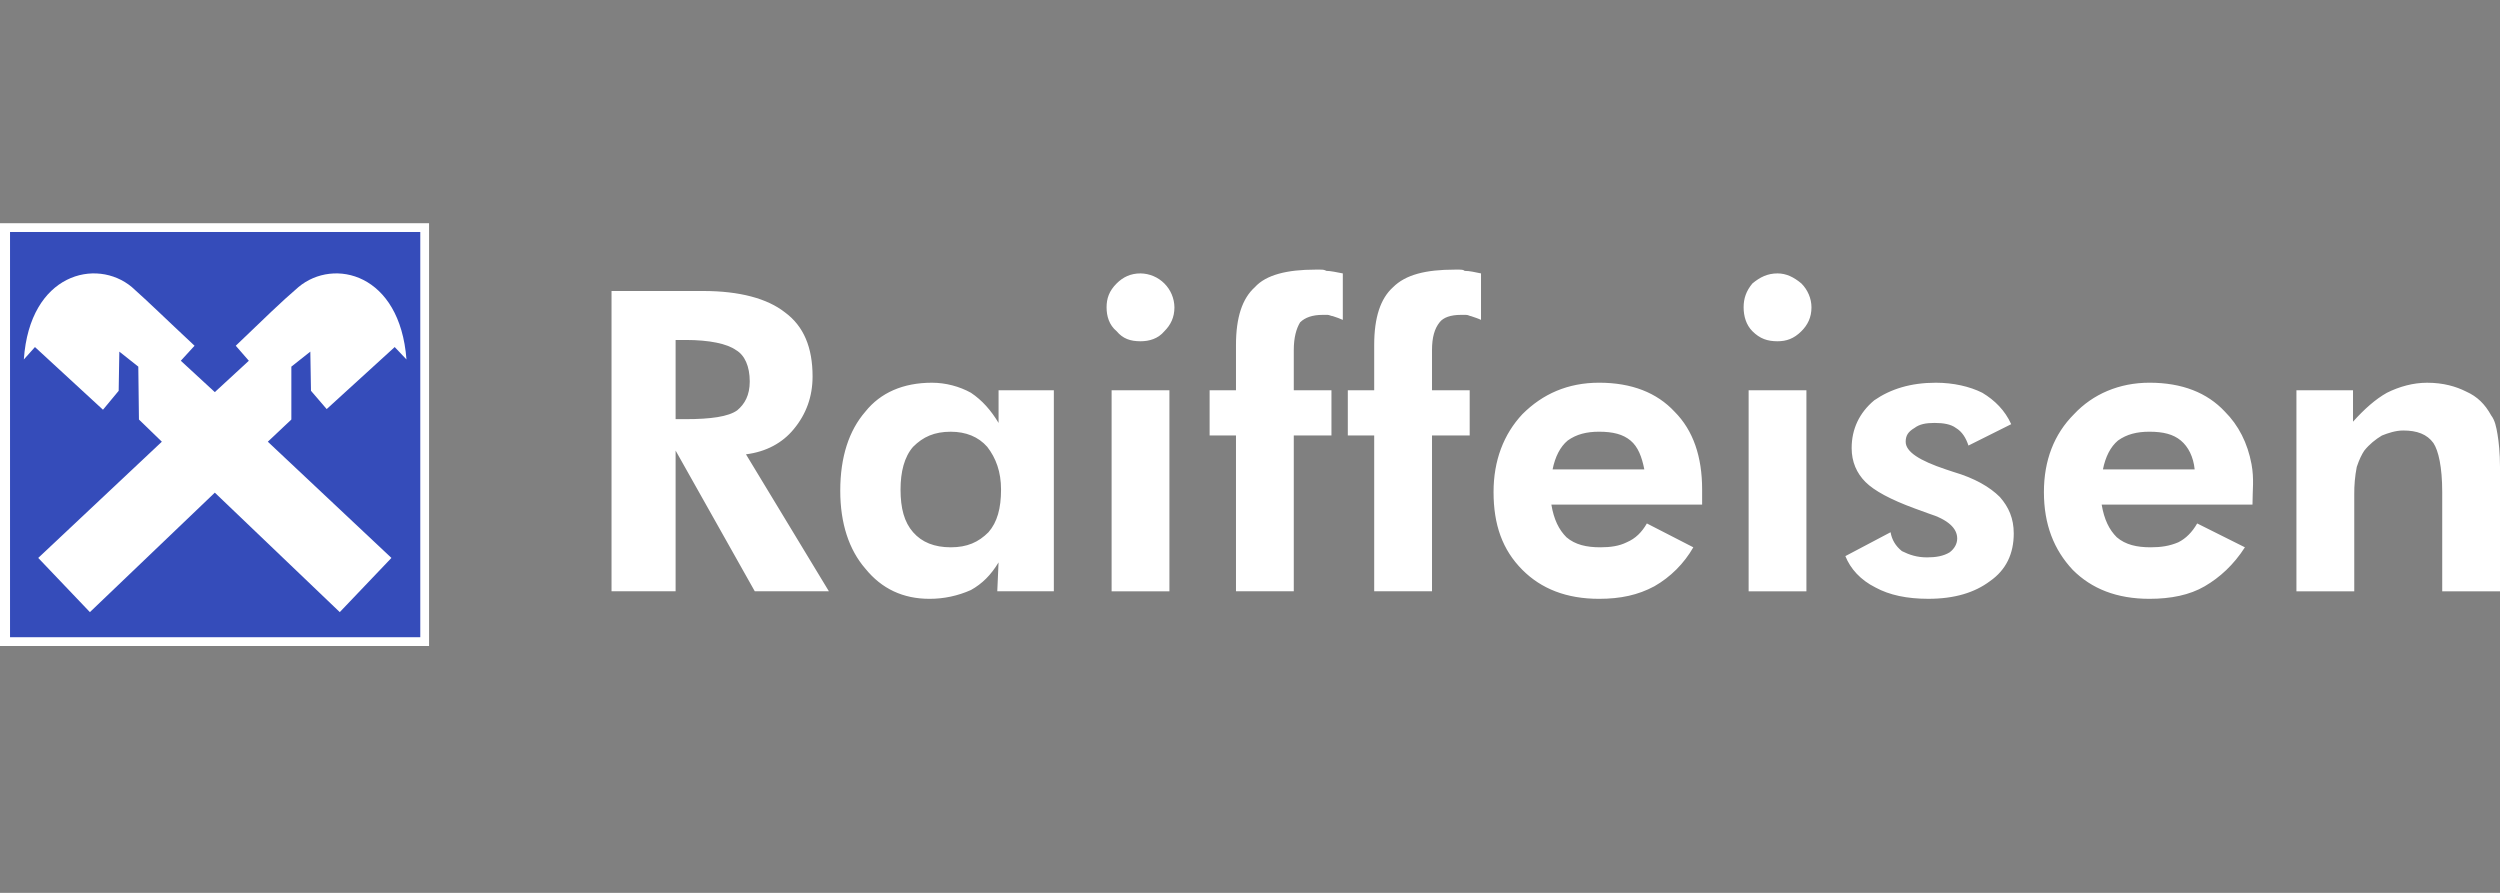
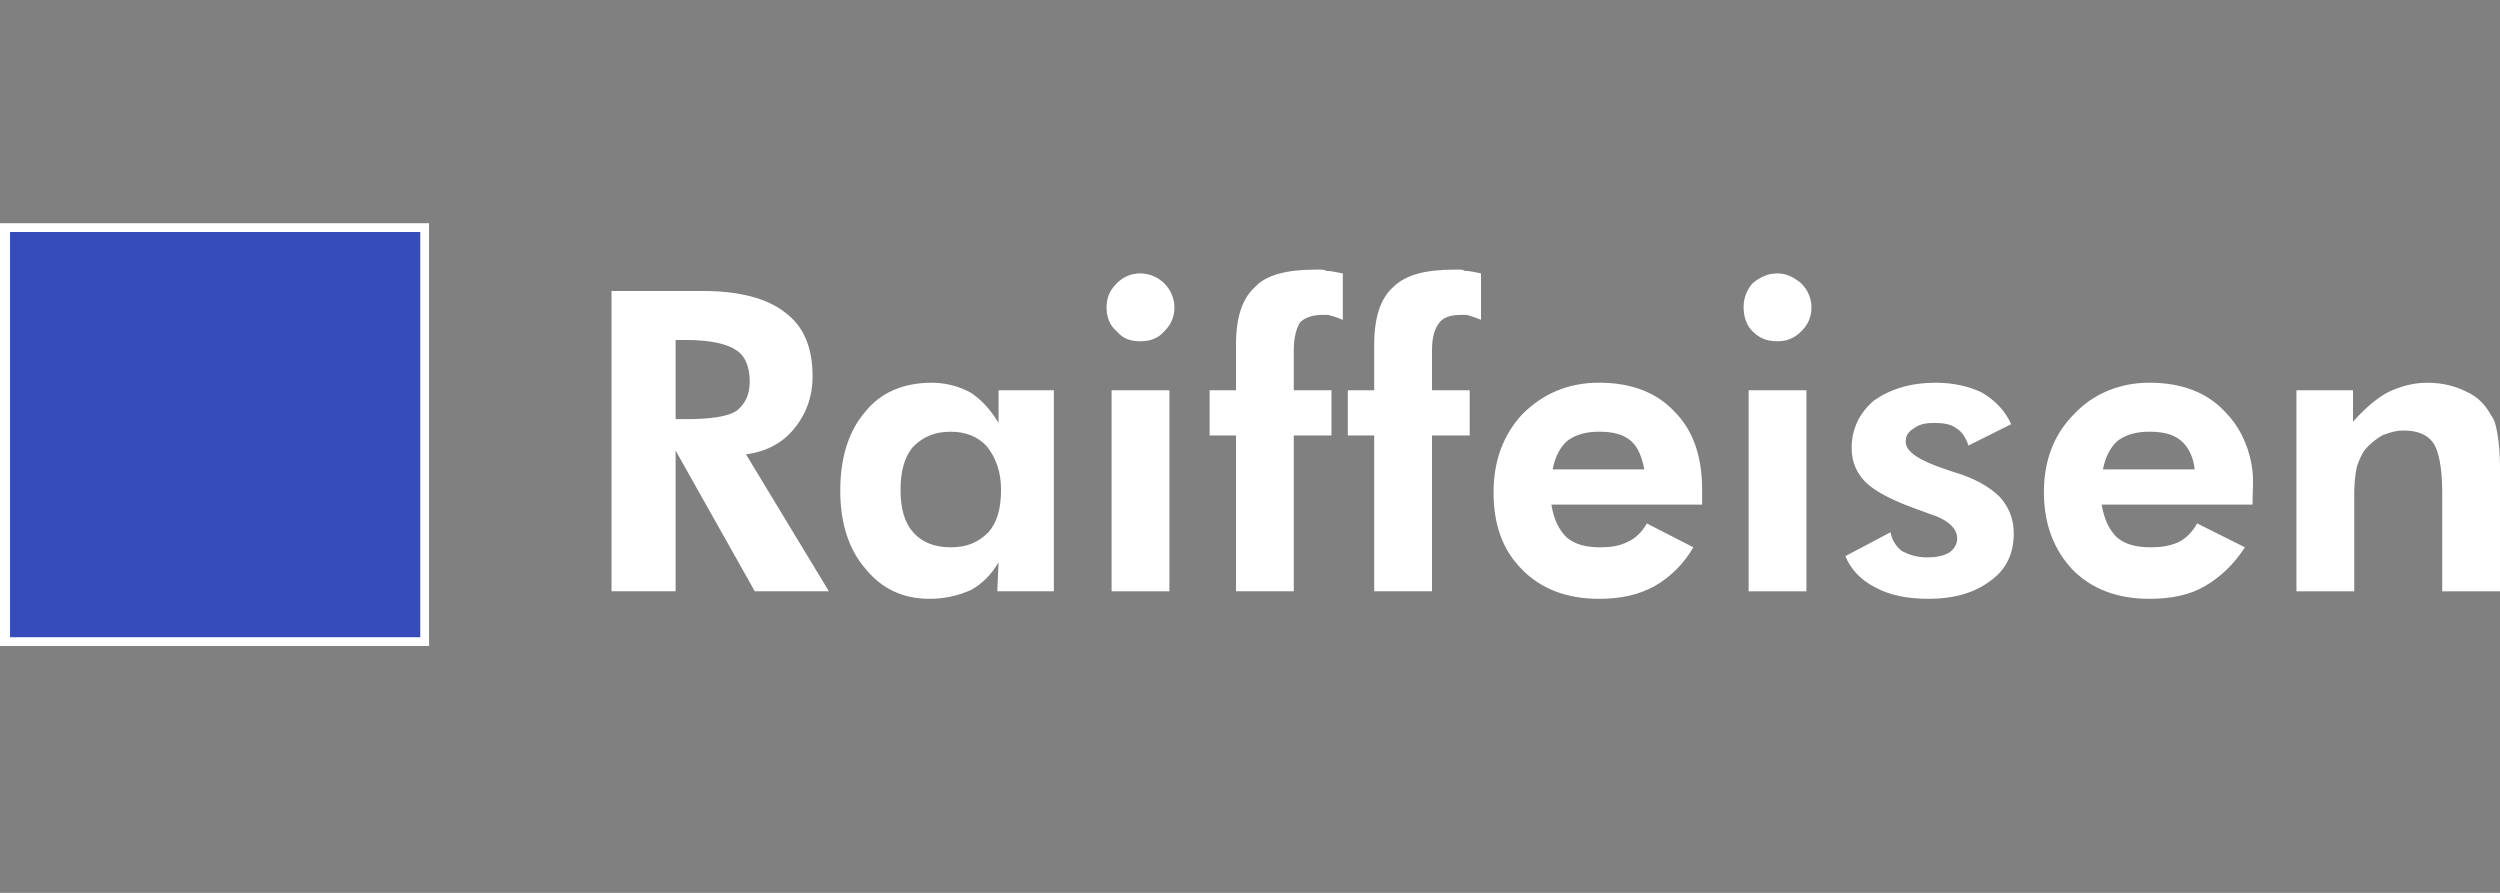
<svg xmlns="http://www.w3.org/2000/svg" width="168" height="60" viewBox="0 0 168 60" fill="none">
  <rect x="0" y="0" width="168" height="60" fill="#808080" stroke="none" />
  <path fill-rule="evenodd" clip-rule="evenodd" d="M28.833 15V43.411H0V15H28.833Z" fill="white" />
  <path fill-rule="evenodd" clip-rule="evenodd" d="M0.674 15.59H28.243V42.821H0.674V15.59Z" fill="#354CBA" />
-   <path fill-rule="evenodd" clip-rule="evenodd" d="M6.041 41.135L2.569 37.493L10.876 29.683L9.337 28.192L9.294 24.638L8.019 23.629L7.975 26.262L6.92 27.534L2.349 23.322L1.602 24.156C1.997 18.365 6.481 17.311 8.854 19.286C10.085 20.383 11.008 21.304 13.074 23.234L12.15 24.243L14.436 26.35L16.722 24.243L15.843 23.234C17.909 21.26 18.788 20.382 20.063 19.286C22.436 17.311 26.875 18.365 27.315 24.156L26.524 23.322L21.953 27.49L20.898 26.262L20.854 23.629L19.579 24.638V28.192L17.997 29.683L26.304 37.493L22.832 41.135L14.436 33.106L6.041 41.135Z" fill="white" />
  <path fill-rule="evenodd" clip-rule="evenodd" d="M55.702 39.734H50.721L45.401 30.278V39.734H41.095V19.555H47.259C49.707 19.555 51.565 20.061 52.747 20.99C54.013 21.918 54.605 23.354 54.605 25.296C54.605 26.646 54.182 27.828 53.337 28.842C52.577 29.77 51.48 30.361 50.129 30.53L55.702 39.734ZM45.401 28.167H46.077C47.765 28.167 48.947 27.999 49.539 27.575C50.045 27.153 50.383 26.563 50.383 25.634C50.383 24.62 50.045 23.86 49.453 23.522C48.862 23.1 47.681 22.846 46.077 22.846H45.401V28.167ZM67.27 32.896C67.27 31.714 66.932 30.785 66.341 30.026C65.749 29.35 64.906 29.012 63.892 29.012C62.794 29.012 62.035 29.35 61.36 30.026C60.768 30.702 60.516 31.714 60.516 32.896C60.516 34.162 60.768 35.092 61.36 35.766C61.95 36.442 62.794 36.779 63.892 36.779C64.99 36.779 65.75 36.441 66.425 35.766C67.016 35.091 67.27 34.162 67.27 32.896ZM70.817 39.734H67.017L67.103 37.793C66.595 38.637 66.005 39.228 65.245 39.65C64.368 40.042 63.419 40.243 62.459 40.241C60.685 40.241 59.249 39.566 58.153 38.214C57.055 36.948 56.465 35.175 56.465 32.979C56.465 30.699 57.055 28.926 58.153 27.661C59.166 26.393 60.685 25.719 62.628 25.719C63.557 25.719 64.486 25.971 65.246 26.393C66.006 26.901 66.596 27.576 67.104 28.421V26.225H70.818V39.734H70.817ZM74.362 20.653C74.362 20.061 74.53 19.556 75.037 19.049C75.46 18.627 75.966 18.373 76.641 18.373C77.243 18.38 77.819 18.623 78.245 19.049C78.671 19.474 78.914 20.05 78.922 20.653C78.922 21.329 78.668 21.836 78.247 22.257C77.824 22.763 77.232 22.933 76.641 22.933C75.966 22.933 75.46 22.764 75.037 22.257C74.53 21.835 74.362 21.243 74.362 20.653ZM74.7 39.734V26.226H78.585V39.736H74.7V39.734ZM83.058 39.734V29.265H81.286V26.225H83.058V23.185C83.058 21.328 83.481 20.061 84.324 19.301C85.084 18.457 86.52 18.119 88.378 18.119H88.716C88.884 18.119 88.969 18.119 89.139 18.203C89.39 18.203 89.813 18.289 90.237 18.373V21.496C90.068 21.412 89.813 21.328 89.56 21.243C89.477 21.243 89.308 21.159 89.224 21.159H88.884C88.209 21.159 87.703 21.328 87.365 21.665C87.112 22.087 86.942 22.679 86.942 23.523V26.225H89.474V29.265H86.942V39.734H83.058ZM92.346 39.734V29.265H90.573V26.225H92.346V23.185C92.346 21.328 92.769 20.061 93.612 19.301C94.457 18.457 95.808 18.119 97.749 18.119H98.089C98.172 18.119 98.34 18.119 98.426 18.203C98.764 18.203 99.101 18.289 99.524 18.373V21.496C99.356 21.412 99.101 21.328 98.847 21.243C98.764 21.243 98.679 21.159 98.51 21.159H98.172C97.497 21.159 96.991 21.328 96.737 21.665C96.399 22.087 96.231 22.679 96.231 23.523V26.225H98.763V29.265H96.231V39.734H92.346ZM110.499 31.545C110.331 30.701 110.078 30.025 109.57 29.603C109.063 29.181 108.389 29.011 107.459 29.011C106.616 29.011 105.941 29.181 105.349 29.603C104.841 30.025 104.504 30.699 104.334 31.545H110.499ZM114.384 33.909H104.252C104.421 34.922 104.759 35.597 105.265 36.103C105.856 36.609 106.616 36.779 107.546 36.779C108.22 36.779 108.812 36.695 109.318 36.441C109.91 36.188 110.331 35.765 110.67 35.175L113.791 36.779C113.168 37.869 112.264 38.773 111.175 39.397C110.077 39.988 108.894 40.241 107.459 40.241C105.264 40.241 103.574 39.566 102.308 38.299C100.959 36.948 100.367 35.259 100.367 33.063C100.367 30.952 101.042 29.18 102.308 27.829C103.66 26.478 105.349 25.718 107.459 25.718C109.655 25.718 111.344 26.392 112.525 27.66C113.791 28.926 114.383 30.698 114.383 32.894V33.909H114.384ZM117.171 20.653C117.171 20.061 117.34 19.556 117.761 19.049C118.269 18.627 118.775 18.373 119.45 18.373C120.042 18.373 120.548 18.626 121.054 19.049C121.477 19.471 121.731 20.061 121.731 20.653C121.731 21.329 121.477 21.836 121.054 22.257C120.548 22.763 120.042 22.933 119.45 22.933C118.775 22.933 118.269 22.764 117.761 22.257C117.34 21.835 117.171 21.243 117.171 20.653ZM117.508 39.734V26.226H121.391V39.736H117.508V39.734ZM124.009 37.37L127.047 35.766C127.133 36.273 127.385 36.696 127.807 37.034C128.313 37.286 128.82 37.456 129.497 37.456C130.088 37.456 130.594 37.372 131.015 37.118C131.353 36.864 131.524 36.526 131.524 36.188C131.524 35.513 130.932 34.922 129.581 34.5L128.654 34.162C127.047 33.571 125.949 32.98 125.358 32.389C124.769 31.797 124.431 31.038 124.431 30.11C124.431 28.844 124.937 27.746 125.949 26.901C127.047 26.141 128.399 25.719 130.088 25.719C131.269 25.719 132.367 25.971 133.21 26.393C134.055 26.901 134.731 27.576 135.153 28.505L132.28 29.941C132.114 29.434 131.859 29.011 131.437 28.759C131.1 28.505 130.594 28.421 130.003 28.421C129.411 28.421 128.99 28.505 128.654 28.759C128.23 29.011 128.062 29.265 128.062 29.687C128.062 30.363 128.991 30.953 130.764 31.545L131.27 31.713C132.705 32.135 133.719 32.727 134.394 33.401C134.986 34.077 135.324 34.837 135.324 35.849C135.324 37.2 134.817 38.298 133.719 39.058C132.705 39.818 131.353 40.24 129.581 40.24C128.146 40.24 126.964 39.987 126.036 39.481C125.021 38.975 124.346 38.215 124.009 37.37ZM147.482 31.545C147.396 30.701 147.058 30.025 146.552 29.603C146.046 29.181 145.369 29.011 144.442 29.011C143.596 29.011 142.921 29.181 142.329 29.603C141.823 30.025 141.486 30.699 141.317 31.545H147.482ZM154.32 39.734V26.226H158.122V28.338C158.88 27.493 159.641 26.818 160.4 26.395C161.244 25.973 162.173 25.72 163.102 25.72C164.2 25.72 165.045 25.972 165.721 26.311C166.479 26.649 166.987 27.156 167.408 27.916C167.662 28.253 167.746 28.675 167.832 29.182C167.917 29.688 168 30.448 168 31.377V39.737H164.117V33.066C164.117 31.377 163.863 30.279 163.526 29.773C163.102 29.182 162.428 28.929 161.498 28.929C160.992 28.929 160.484 29.099 160.064 29.267C159.641 29.52 159.218 29.857 158.881 30.281C158.712 30.533 158.543 30.871 158.374 31.378C158.255 31.99 158.199 32.612 158.206 33.235V39.737H154.32V39.734ZM151.367 33.909H141.232C141.403 34.922 141.739 35.597 142.247 36.103C142.837 36.609 143.596 36.779 144.526 36.779C145.203 36.779 145.792 36.695 146.384 36.441C146.89 36.188 147.313 35.765 147.65 35.175L150.858 36.779C150.098 37.962 149.171 38.806 148.156 39.397C147.144 39.988 145.877 40.241 144.443 40.241C142.247 40.241 140.558 39.566 139.292 38.299C138.025 36.948 137.351 35.259 137.351 33.063C137.351 30.952 138.025 29.18 139.378 27.829C140.644 26.478 142.417 25.718 144.444 25.718C146.64 25.718 148.327 26.392 149.51 27.66C150.431 28.579 151.036 29.768 151.302 31.19C151.486 32.192 151.367 32.945 151.367 33.909Z" fill="white" />
</svg>